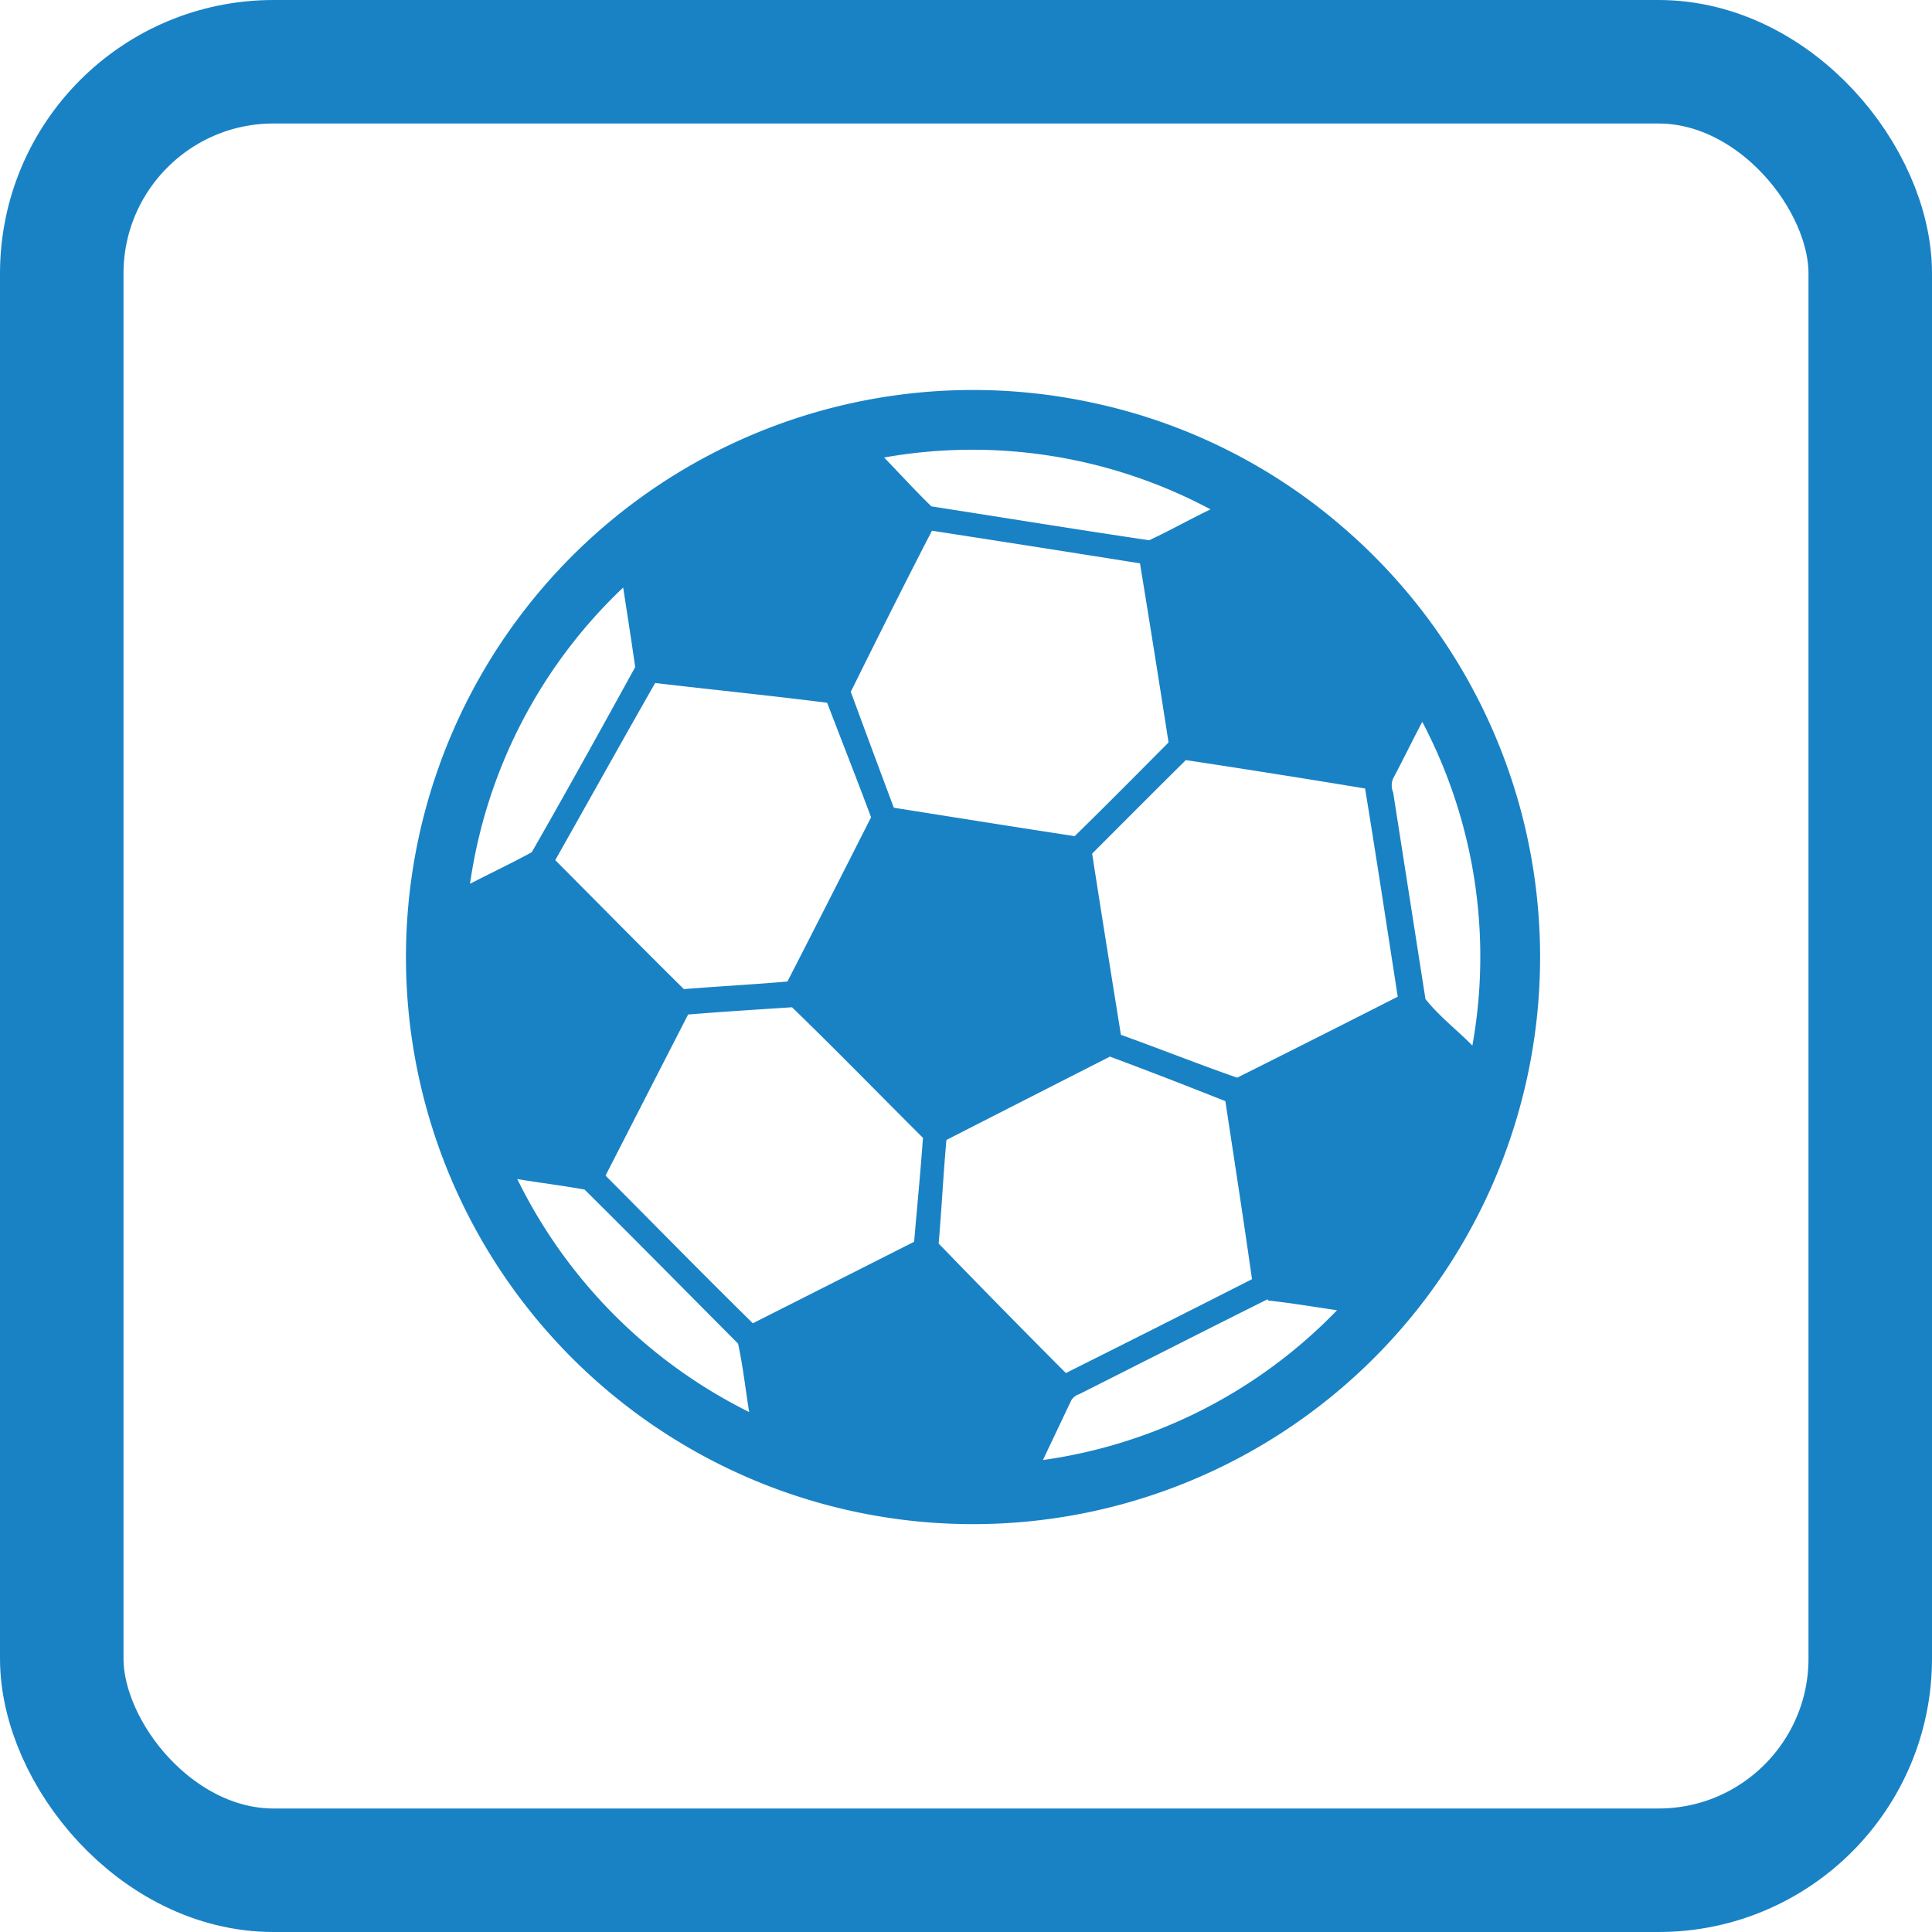
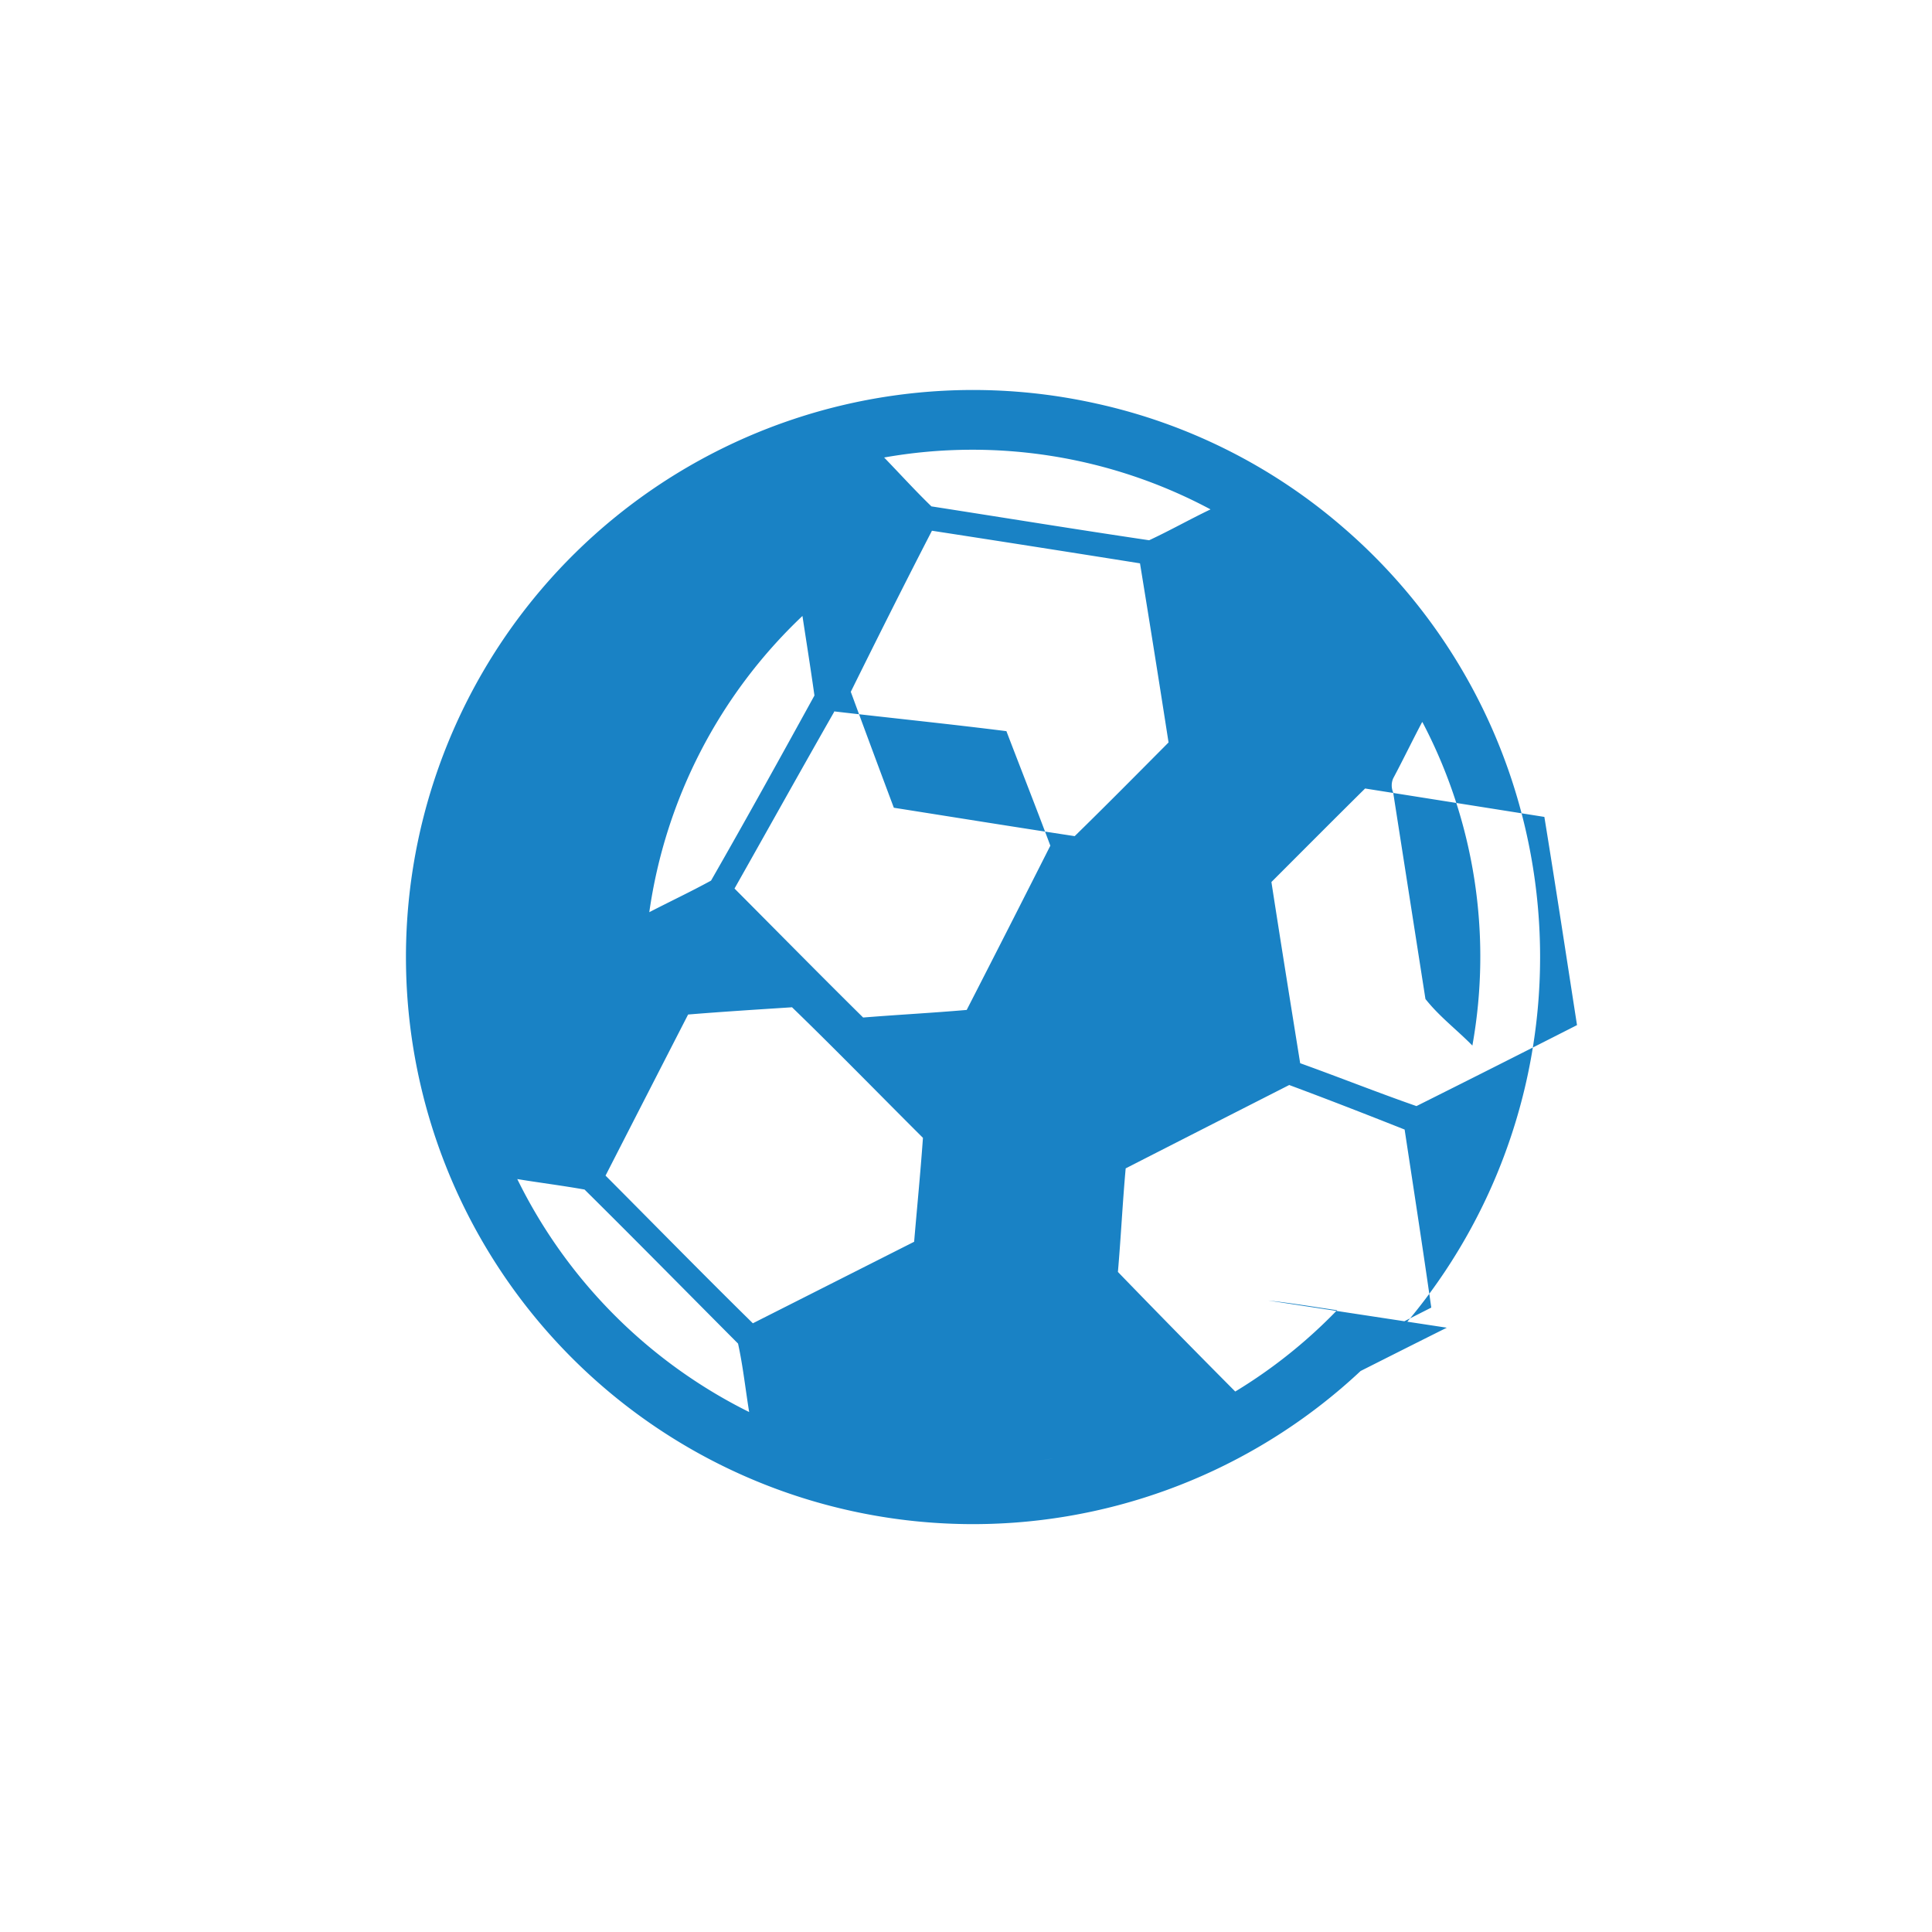
<svg xmlns="http://www.w3.org/2000/svg" id="Layer_1" data-name="Layer 1" viewBox="0 0 109.5 109.5">
  <title>football-at-home</title>
-   <rect x="3.5" y="3.5" width="102.5" height="102.5" rx="12" ry="12" style="fill:none;stroke:#1982c5;stroke-miterlimit:10;stroke-width:7px" />
  <g id="_020202ff" data-name="#020202ff">
-     <path d="M342,215.62a32.14,32.14,0,1,1-13.94-7,31.77,31.77,0,0,1,13.94,7m-26-3.95c0.89,0.92,1.76,1.88,2.68,2.77,4.11,0.64,8.22,1.31,12.34,1.92,1.18-.55,2.31-1.19,3.48-1.75A28.64,28.64,0,0,0,316,211.67m30.49,15c-0.56,1.06-1.08,2.14-1.64,3.19a1,1,0,0,0,0,.79l1.83,11.71c0.79,1,1.79,1.75,2.66,2.64a28.55,28.55,0,0,0-2.83-18.33m-16-9q-5.9-.94-11.8-1.85c-1.55,3-3.09,6.08-4.6,9.13q1.21,3.29,2.44,6.57c3.42,0.54,6.83,1.09,10.25,1.61,1.79-1.75,3.55-3.53,5.32-5.31q-0.79-5.08-1.62-10.16m12.76,12.77q-5.07-.84-10.16-1.61c-1.78,1.76-3.54,3.53-5.31,5.3,0.53,3.43,1.08,6.85,1.63,10.27,2.2,0.79,4.38,1.66,6.59,2.43q4.56-2.28,9.1-4.59c-0.61-3.93-1.21-7.87-1.85-11.8m-40.26-5.94c-1.9,3.33-3.77,6.69-5.64,10,2.43,2.44,4.84,4.89,7.29,7.31,2-.16,3.91-0.26,5.87-0.43q2.38-4.64,4.74-9.31c-0.81-2.17-1.66-4.32-2.49-6.49-3.25-.41-6.51-0.74-9.76-1.12m25.8,21.17q-4.64,2.36-9.28,4.73c-0.18,2-.27,3.91-0.44,5.87q3.58,3.7,7.21,7.34,5.28-2.64,10.55-5.32c-0.48-3.37-1-6.73-1.51-10.09-2.17-.86-4.35-1.71-6.53-2.52m-27.61-26.58a28.67,28.67,0,0,0-8.67,16.78c1.16-.6,2.35-1.16,3.5-1.79,2-3.49,3.94-7,5.86-10.49-0.21-1.5-.45-3-0.68-4.51m36.52,40.34c-3.57,1.78-7.12,3.59-10.68,5.38a0.82,0.82,0,0,0-.44.34L325,268.49A28.71,28.71,0,0,0,341.67,260c-1.3-.19-2.6-0.41-3.9-0.55m-27-16.62c-2,.13-3.92.25-5.88,0.41q-2.34,4.56-4.68,9.13c2.78,2.79,5.54,5.61,8.35,8.37l9.14-4.62c0.17-2,.36-3.92.5-5.89-2.48-2.47-4.94-5-7.43-7.41m-15.58,9.71a29,29,0,0,0,13.16,13.24c-0.21-1.29-.35-2.61-0.63-3.88-2.9-2.91-5.78-5.84-8.7-8.73C297.73,252.93,296.44,252.77,295.17,252.56Z" transform="translate(-265.89 -185.74)" style="fill:#1982c5" />
+     <path d="M342,215.62a32.14,32.14,0,1,1-13.94-7,31.77,31.77,0,0,1,13.94,7m-26-3.95c0.89,0.92,1.76,1.88,2.68,2.77,4.11,0.64,8.22,1.31,12.34,1.92,1.18-.55,2.31-1.19,3.48-1.75A28.64,28.64,0,0,0,316,211.67m30.49,15c-0.56,1.06-1.08,2.14-1.64,3.19a1,1,0,0,0,0,.79l1.83,11.71c0.79,1,1.79,1.75,2.66,2.64a28.55,28.55,0,0,0-2.83-18.33m-16-9q-5.9-.94-11.8-1.85c-1.55,3-3.09,6.08-4.6,9.13q1.21,3.29,2.44,6.57c3.42,0.54,6.83,1.09,10.25,1.61,1.79-1.75,3.55-3.53,5.32-5.31q-0.79-5.08-1.62-10.16m12.76,12.77c-1.78,1.76-3.54,3.53-5.31,5.3,0.53,3.43,1.08,6.85,1.63,10.27,2.2,0.79,4.38,1.66,6.59,2.43q4.56-2.28,9.1-4.59c-0.61-3.93-1.21-7.87-1.85-11.8m-40.26-5.94c-1.9,3.33-3.77,6.69-5.64,10,2.43,2.44,4.84,4.89,7.29,7.31,2-.16,3.91-0.26,5.87-0.43q2.38-4.64,4.74-9.31c-0.81-2.17-1.66-4.32-2.49-6.49-3.25-.41-6.51-0.74-9.76-1.12m25.8,21.17q-4.64,2.36-9.28,4.73c-0.18,2-.27,3.91-0.44,5.87q3.58,3.7,7.21,7.34,5.28-2.64,10.55-5.32c-0.48-3.37-1-6.73-1.51-10.09-2.17-.86-4.35-1.71-6.53-2.52m-27.61-26.58a28.67,28.67,0,0,0-8.67,16.78c1.16-.6,2.35-1.16,3.5-1.79,2-3.49,3.94-7,5.86-10.49-0.21-1.5-.45-3-0.68-4.51m36.52,40.34c-3.57,1.78-7.12,3.59-10.68,5.38a0.82,0.82,0,0,0-.44.34L325,268.49A28.71,28.71,0,0,0,341.67,260c-1.3-.19-2.6-0.41-3.9-0.55m-27-16.62c-2,.13-3.92.25-5.88,0.41q-2.34,4.56-4.68,9.13c2.78,2.79,5.54,5.61,8.35,8.37l9.14-4.62c0.17-2,.36-3.92.5-5.89-2.48-2.47-4.94-5-7.43-7.41m-15.58,9.71a29,29,0,0,0,13.16,13.24c-0.21-1.29-.35-2.61-0.63-3.88-2.9-2.91-5.78-5.84-8.7-8.73C297.73,252.93,296.44,252.77,295.17,252.56Z" transform="translate(-265.89 -185.74)" style="fill:#1982c5" />
  </g>
</svg>